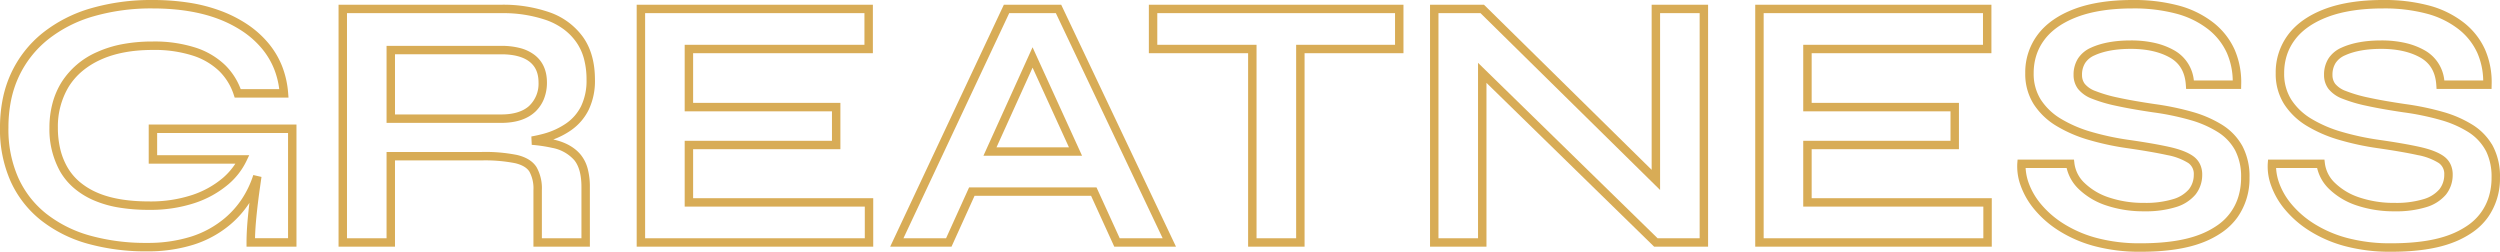
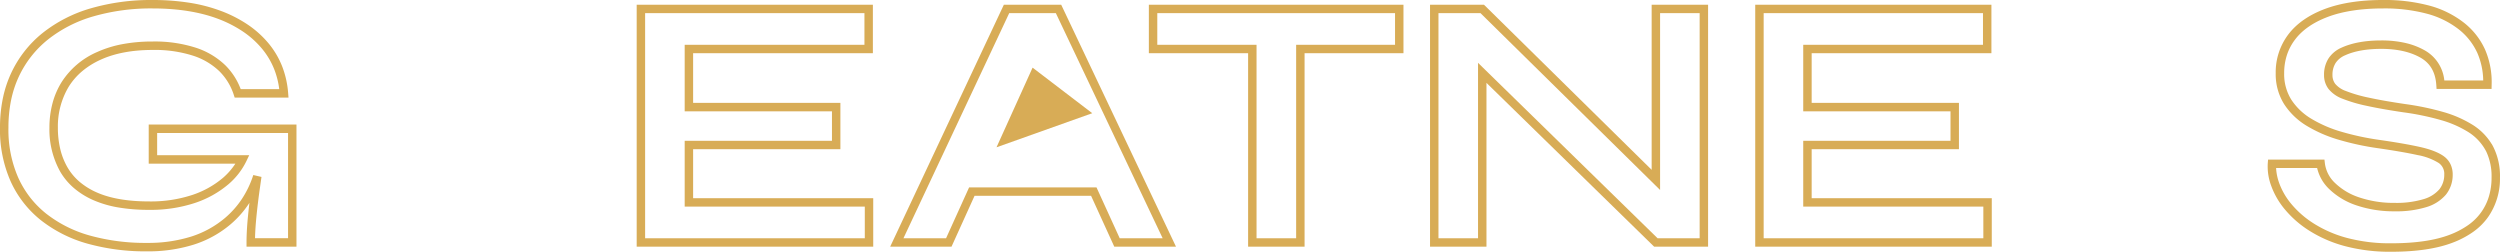
<svg xmlns="http://www.w3.org/2000/svg" width="889.299" height="89.549" viewBox="0 0 889.299 89.549">
  <g transform="translate(1.5 1.5)">
    <path d="M95.671,579.546a76.681,76.681,0,0,1-21.279-2.753,47.411,47.411,0,0,1-16.566-8.36,37.333,37.333,0,0,1-10.766-13.906,45.241,45.241,0,0,1-3.731-18.982,51.651,51.651,0,0,1,.976-10.227,40.923,40.923,0,0,1,2.949-9.081,39.89,39.89,0,0,1,11.2-14.335,49.734,49.734,0,0,1,17.205-8.809A77.015,77.015,0,0,1,97.6,490.14a83.263,83.263,0,0,1,13.268,1,57.2,57.2,0,0,1,11.408,3.021,45.641,45.641,0,0,1,9.374,4.868,35.223,35.223,0,0,1,7.225,6.556,30.007,30.007,0,0,1,4.815,8.14,32.99,32.99,0,0,1,2.138,9.515l.127,1.617H126.81l-.338-1.034a20.814,20.814,0,0,0-5.094-8.328A24.223,24.223,0,0,0,112,509.946a44.752,44.752,0,0,0-14.4-2.039c-7.2,0-13.408,1.165-18.449,3.463a28.377,28.377,0,0,0-6.6,4.109,23.488,23.488,0,0,0-4.752,5.463,27.43,27.43,0,0,0-3.879,14.614,32.568,32.568,0,0,0,.857,7.655,24.264,24.264,0,0,0,2.539,6.424,19.863,19.863,0,0,0,4.253,5.119,24.923,24.923,0,0,0,6.163,3.828c4.788,2.129,11.042,3.209,18.587,3.209a47.23,47.23,0,0,0,15.368-2.289,32.854,32.854,0,0,0,10.993-6.128,23.768,23.768,0,0,0,4.373-5.014H96.23V534.439h52.562v43.442H131.025v-1.5c0-2.694.174-5.833.517-9.329.153-1.557.327-3.148.52-4.763l-.137.209a35.291,35.291,0,0,1-6.589,7.444,38.02,38.02,0,0,1-13.111,7.221A54.09,54.09,0,0,1,95.671,579.546ZM97.6,493.14a74.029,74.029,0,0,0-21.077,2.828,46.757,46.757,0,0,0-16.176,8.267A36.913,36.913,0,0,0,49.976,517.5a37.919,37.919,0,0,0-2.729,8.414,48.651,48.651,0,0,0-.916,9.631,42.319,42.319,0,0,0,3.465,17.746,35.028,35.028,0,0,0,4.2,7.017,34.441,34.441,0,0,0,5.705,5.783,44.435,44.435,0,0,0,15.526,7.82,73.7,73.7,0,0,0,20.443,2.634,51.109,51.109,0,0,0,15.634-2.238,35.038,35.038,0,0,0,12.084-6.648,32.3,32.3,0,0,0,6.03-6.811,34.916,34.916,0,0,0,4.014-8.449l2.911.678c-.133.921-.267,1.857-.4,2.819l-.141.99c-.514,3.581-.942,7.1-1.272,10.459-.271,2.764-.434,5.291-.485,7.535h11.749V537.439H99.23v7.918h32.744l-1.021,2.145a25.413,25.413,0,0,1-6.3,8.125,35.824,35.824,0,0,1-11.991,6.707,50.2,50.2,0,0,1-16.348,2.454,64.161,64.161,0,0,1-10.9-.856,38.012,38.012,0,0,1-8.91-2.612,27.915,27.915,0,0,1-6.9-4.3,22.856,22.856,0,0,1-4.893-5.891,30.757,30.757,0,0,1-3.8-15.579,33.687,33.687,0,0,1,1.077-8.6,27.527,27.527,0,0,1,3.26-7.605A28.359,28.359,0,0,1,77.9,508.638a39.537,39.537,0,0,1,9.055-2.806,57.684,57.684,0,0,1,10.636-.925,47.693,47.693,0,0,1,15.38,2.2,27.175,27.175,0,0,1,10.524,6.264,23.71,23.71,0,0,1,5.461,8.483h13.707a29.34,29.34,0,0,0-1.772-7.033,27.012,27.012,0,0,0-4.336-7.327,32.225,32.225,0,0,0-6.611-6,42.643,42.643,0,0,0-8.758-4.543C114.63,494.425,106.692,493.14,97.6,493.14Z" transform="translate(-44.83 -491.64)" fill="#d8ac56" />
-     <path d="M267.3,578.088H247.222V557.973a12.451,12.451,0,0,0-1.432-6.581c-.885-1.4-2.585-2.41-5.053-3A55.3,55.3,0,0,0,228.7,547.4H197.975v30.687H177.9V492.02h57.863a50.05,50.05,0,0,1,17.273,2.724,24.591,24.591,0,0,1,11.808,8.751c2.828,3.961,4.262,9.072,4.262,15.191a23.785,23.785,0,0,1-2.217,10.685,19.176,19.176,0,0,1-6.084,7.159l-.01.01-.1.073a28.1,28.1,0,0,1-6.412,3.337l.3.069c4.162.968,7.353,2.781,9.485,5.389a13.322,13.322,0,0,1,2.451,4.928,24.513,24.513,0,0,1,.778,6.483Zm-17.075-3H264.3V556.819c0-4.241-.859-7.441-2.552-9.512a13.83,13.83,0,0,0-7.841-4.366,52.22,52.22,0,0,0-7.287-1.085l-.137-2.971c1.577-.282,3.1-.626,4.531-1.024a26.161,26.161,0,0,0,7.852-3.631l.009-.009.106-.074a16.2,16.2,0,0,0,5.228-6.118,20.849,20.849,0,0,0,1.9-9.343,28.289,28.289,0,0,0-.94-7.543,18.748,18.748,0,0,0-2.764-5.9,20.232,20.232,0,0,0-4.439-4.512A23.944,23.944,0,0,0,252,497.558a47.093,47.093,0,0,0-16.234-2.538H180.9v80.068h14.075V544.4H228.7a57.2,57.2,0,0,1,12.737,1.071c3.252.783,5.569,2.235,6.886,4.317a15.285,15.285,0,0,1,1.9,8.185Zm-14.459-41.04H194.975v-27.4h40.788a26.1,26.1,0,0,1,6.729.79,14.494,14.494,0,0,1,5.172,2.479c2.9,2.26,4.365,5.552,4.365,9.785a15.565,15.565,0,0,1-1.053,5.787,12.676,12.676,0,0,1-2.731,4.217v.034l-.489.448C244.959,532.751,240.924,534.048,235.763,534.048Zm-37.788-3h37.788c4.219,0,7.482-.955,9.706-2.839l.263-.24a10.827,10.827,0,0,0,3.3-8.263c0-3.307-1.049-5.733-3.208-7.418-2.249-1.749-5.634-2.636-10.058-2.636H197.975Z" transform="translate(-58.969 -491.837)" fill="#d8ac56" />
    <path d="M380.544,578.088H296.4V492.02h84.018v17.247H316.475V526.94h52.389v16.478H316.475v17.422h64.068Zm-81.144-3h78.144V563.841H313.475V540.418h52.389V529.94H313.475V506.267h63.943V495.02H299.4Z" transform="translate(-71.419 -491.837)" fill="#d8ac56" />
-     <path d="M438.653,492.02h19.442l40.836,86.068H476.98l-8.26-18.1H427.274l-8.2,18.1H397.258l40.435-86.062Zm17.545,3H439.6l-37.619,80.068h15.16l8.2-18.1h45.309l8.26,18.1h15.278Zm-8.292,12.129,17.606,38.587H430.434Zm12.94,35.587L447.916,514.4l-12.831,28.337Z" transform="translate(-82.106 -491.837)" fill="#d8ac56" />
+     <path d="M438.653,492.02h19.442l40.836,86.068H476.98l-8.26-18.1H427.274l-8.2,18.1H397.258l40.435-86.062Zm17.545,3H439.6l-37.619,80.068h15.16l8.2-18.1h45.309l8.26,18.1h15.278ZH430.434Zm12.94,35.587L447.916,514.4l-12.831,28.337Z" transform="translate(-82.106 -491.837)" fill="#d8ac56" />
    <path d="M499.98,492.02h90.569v17.247H555.37v68.821H535.285V509.267H499.98Zm87.569,3H502.98v11.247h35.305v68.821H552.37V506.267h35.18Z" transform="translate(-92.808 -491.837)" fill="#d8ac56" />
    <path d="M710.65,578.088H691.464l-59.648-58.274v58.274H611.74V492.02h19.19l59.645,58.729V492.02H710.65Zm-17.964-3H707.65V495.02H693.575v62.893L629.7,495.02H614.74v80.068h14.075v-62.4Z" transform="translate(-104.55 -491.837)" fill="#d8ac56" />
    <path d="M825.144,578.088H741V492.02h84.018v17.247H761.075V526.94h52.389v16.478H761.075v17.422h64.068Zm-81.144-3h78.144V563.841H758.075V540.418h52.389V529.94H758.075V506.267h63.943V495.02H744Z" transform="translate(-118.131 -491.837)" fill="#d8ac56" />
-     <path d="M889.156,579.689a62.169,62.169,0,0,1-16.712-2.043,45.776,45.776,0,0,1-12.611-5.512,36.875,36.875,0,0,1-8.7-7.637,27.755,27.755,0,0,1-4.808-8.427,19.684,19.684,0,0,1-1.166-7.784l.11-1.381h20.055l.155,1.326a11.632,11.632,0,0,0,3.616,7.007,22.559,22.559,0,0,0,8.735,5.164,38.387,38.387,0,0,0,12.479,1.905,33.456,33.456,0,0,0,10.311-1.338,11.71,11.71,0,0,0,5.594-3.5,8.278,8.278,0,0,0,1.729-5.228A4.676,4.676,0,0,0,906,548.135a21.387,21.387,0,0,0-7.535-2.83c-3.575-.792-8.419-1.628-14.4-2.486a97.783,97.783,0,0,1-13.566-2.937,48.109,48.109,0,0,1-11.464-4.974,24.784,24.784,0,0,1-8.052-7.73,20.118,20.118,0,0,1-2.992-11.019,22.25,22.25,0,0,1,4.474-13.747c2.928-3.883,7.321-6.945,13.054-9.1,5.63-2.107,12.588-3.174,20.682-3.174a61.682,61.682,0,0,1,16.306,1.966,34.563,34.563,0,0,1,12.294,6,25.571,25.571,0,0,1,7.643,9.631,29.115,29.115,0,0,1,2.361,12.57l-.028,1.471H905.214l-.094-1.4c-.307-4.55-2.139-7.726-5.6-9.708-3.648-2.083-8.344-3.14-13.959-3.14-5.237,0-9.585.776-12.924,2.307a7.509,7.509,0,0,0-3.355,2.752,7.759,7.759,0,0,0-1.095,4.234,5.083,5.083,0,0,0,.983,3.15A8.753,8.753,0,0,0,872.9,522.5l.005,0A49.371,49.371,0,0,0,881,524.862c3.45.757,7.819,1.527,12.984,2.289a96.865,96.865,0,0,1,13.495,2.8,41.262,41.262,0,0,1,10.285,4.43h.016l.376.242a20.733,20.733,0,0,1,7.119,7.543,23.07,23.07,0,0,1,2.492,11.116,23.9,23.9,0,0,1-4.192,14.026,22.436,22.436,0,0,1-5.333,5.313,32.545,32.545,0,0,1-7.436,3.891C905.221,578.621,897.937,579.689,889.156,579.689Zm-41.032-29.784a18.593,18.593,0,0,0,1.044,5.206,24.792,24.792,0,0,0,4.3,7.5,33.9,33.9,0,0,0,8,7,42.8,42.8,0,0,0,11.787,5.138,59.2,59.2,0,0,0,15.9,1.931c8.418,0,15.346-1,20.591-2.982a29.554,29.554,0,0,0,6.749-3.523,19.012,19.012,0,0,0,7.356-10.247,23.325,23.325,0,0,0,.918-6.654,20.139,20.139,0,0,0-2.126-9.682,17.667,17.667,0,0,0-5.756-6.223l-.359-.23a37.791,37.791,0,0,0-9.881-4.314,93.88,93.88,0,0,0-13.079-2.711l-.012,0c-5.237-.772-9.676-1.556-13.2-2.328a52.254,52.254,0,0,1-8.6-2.523,11.592,11.592,0,0,1-5-3.506,8.085,8.085,0,0,1-1.576-4.941,10.694,10.694,0,0,1,1.565-5.847,10.547,10.547,0,0,1,4.635-3.866c3.734-1.712,8.5-2.58,14.174-2.58a38.315,38.315,0,0,1,8.436.871,25.489,25.489,0,0,1,7.012,2.665,13.811,13.811,0,0,1,6.966,10.712H921.8a25.393,25.393,0,0,0-2.094-9.813,22.6,22.6,0,0,0-6.763-8.5A31.593,31.593,0,0,0,901.709,495,58.712,58.712,0,0,0,886.2,493.14c-7.734,0-14.338,1-19.628,2.983-5.19,1.951-9.132,4.676-11.714,8.1a18.738,18.738,0,0,0-2.9,5.531,20.741,20.741,0,0,0-.968,6.408,17.175,17.175,0,0,0,2.521,9.4,21.812,21.812,0,0,0,7.092,6.787,45.116,45.116,0,0,0,10.747,4.654,94.753,94.753,0,0,0,13.143,2.845c6.133.88,10.914,1.706,14.614,2.526,3.9.864,6.731,1.952,8.641,3.325l.007.005a7.53,7.53,0,0,1,2.393,2.824,8.472,8.472,0,0,1,.793,3.714,11.247,11.247,0,0,1-2.385,7.1,14.608,14.608,0,0,1-6.992,4.471,36.364,36.364,0,0,1-11.257,1.491,41.364,41.364,0,0,1-13.456-2.068,25.512,25.512,0,0,1-9.88-5.879,15.046,15.046,0,0,1-4.253-7.454Z" transform="translate(-129.07 -491.64)" fill="#d8ac56" />
    <path d="M988.716,579.689A62.169,62.169,0,0,1,972,577.646a45.776,45.776,0,0,1-12.611-5.512,36.875,36.875,0,0,1-8.7-7.637,27.759,27.759,0,0,1-4.807-8.424,19.522,19.522,0,0,1-1.166-7.786l.11-1.381h20.055l.155,1.326a11.632,11.632,0,0,0,3.616,7.007,22.559,22.559,0,0,0,8.735,5.164,38.387,38.387,0,0,0,12.479,1.905,33.456,33.456,0,0,0,10.311-1.338,11.71,11.71,0,0,0,5.594-3.5,8.278,8.278,0,0,0,1.729-5.228,4.676,4.676,0,0,0-1.948-4.11,21.388,21.388,0,0,0-7.535-2.829c-3.575-.792-8.419-1.628-14.4-2.486a97.783,97.783,0,0,1-13.566-2.937,48.109,48.109,0,0,1-11.464-4.974,24.784,24.784,0,0,1-8.052-7.73,20.118,20.118,0,0,1-2.992-11.019,22.25,22.25,0,0,1,4.474-13.747c2.929-3.883,7.321-6.945,13.054-9.1,5.63-2.107,12.588-3.174,20.682-3.174a61.681,61.681,0,0,1,16.306,1.966,34.563,34.563,0,0,1,12.294,6,25.57,25.57,0,0,1,7.643,9.631,29.117,29.117,0,0,1,2.361,12.57l-.028,1.471h-19.565l-.094-1.4c-.307-4.55-2.139-7.726-5.6-9.708-3.648-2.083-8.344-3.14-13.959-3.14-5.237,0-9.585.776-12.924,2.307a7.509,7.509,0,0,0-3.355,2.752,7.76,7.76,0,0,0-1.095,4.234,5.082,5.082,0,0,0,.983,3.15,8.753,8.753,0,0,0,3.737,2.525l.005,0a49.37,49.37,0,0,0,8.093,2.362c3.45.757,7.819,1.527,12.984,2.289a96.865,96.865,0,0,1,13.495,2.8,40.764,40.764,0,0,1,10.666,4.671,20.884,20.884,0,0,1,6.668,6.755h.032l.43.789a23.073,23.073,0,0,1,2.491,11.116,23.9,23.9,0,0,1-4.192,14.026,22.438,22.438,0,0,1-5.333,5.313,32.545,32.545,0,0,1-7.436,3.891C1004.781,578.621,997.5,579.689,988.716,579.689Zm-41.033-29.784a18.27,18.27,0,0,0,1.044,5.2l0,.006a24.79,24.79,0,0,0,4.3,7.5,33.9,33.9,0,0,0,8,7,42.8,42.8,0,0,0,11.787,5.138,59.2,59.2,0,0,0,15.9,1.931c8.418,0,15.346-1,20.591-2.982a29.549,29.549,0,0,0,6.749-3.523,19.012,19.012,0,0,0,7.356-10.247,23.324,23.324,0,0,0,.918-6.654,20.566,20.566,0,0,0-1.907-9.262l-.229-.42a17.768,17.768,0,0,0-6.108-6.454,37.789,37.789,0,0,0-9.88-4.313,93.88,93.88,0,0,0-13.079-2.711l-.012,0c-5.237-.772-9.676-1.556-13.2-2.328a52.254,52.254,0,0,1-8.6-2.523,11.593,11.593,0,0,1-5-3.506,8.085,8.085,0,0,1-1.576-4.941,10.694,10.694,0,0,1,1.565-5.847,10.547,10.547,0,0,1,4.635-3.866c3.734-1.712,8.5-2.58,14.174-2.58a38.315,38.315,0,0,1,8.436.871,25.489,25.489,0,0,1,7.012,2.665,13.811,13.811,0,0,1,6.966,10.712h13.831a25.392,25.392,0,0,0-2.094-9.813,22.6,22.6,0,0,0-6.763-8.5A31.593,31.593,0,0,0,1001.269,495a58.712,58.712,0,0,0-15.507-1.858c-7.734,0-14.338,1-19.628,2.983-5.19,1.951-9.132,4.676-11.714,8.1a18.739,18.739,0,0,0-2.9,5.531,20.742,20.742,0,0,0-.968,6.408,17.175,17.175,0,0,0,2.521,9.4,21.812,21.812,0,0,0,7.092,6.787,45.117,45.117,0,0,0,10.747,4.654,94.75,94.75,0,0,0,13.143,2.845c6.133.88,10.914,1.706,14.614,2.526,3.9.864,6.731,1.952,8.641,3.325l.007.005a7.53,7.53,0,0,1,2.393,2.824,8.472,8.472,0,0,1,.793,3.714,11.247,11.247,0,0,1-2.385,7.1,14.608,14.608,0,0,1-6.992,4.471,36.364,36.364,0,0,1-11.257,1.491,41.364,41.364,0,0,1-13.456-2.068,25.512,25.512,0,0,1-9.88-5.879,15.046,15.046,0,0,1-4.253-7.454Z" transform="translate(-139.53 -491.64)" fill="#d8ac56" />
  </g>
</svg>